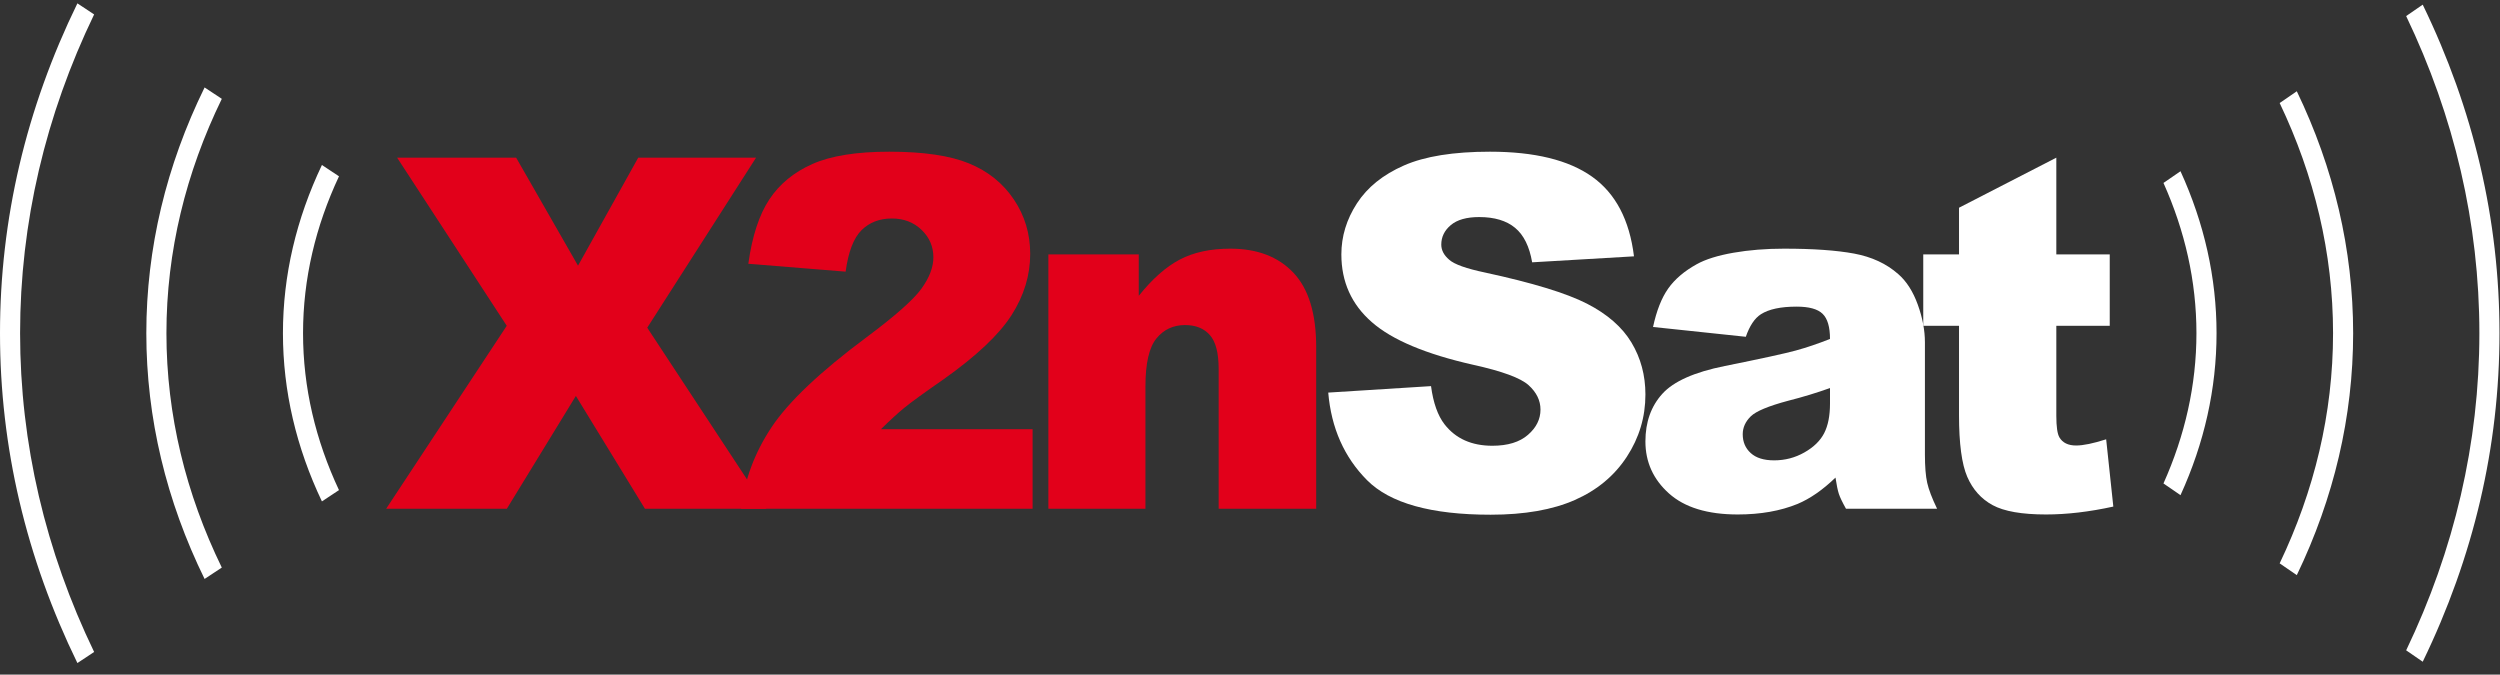
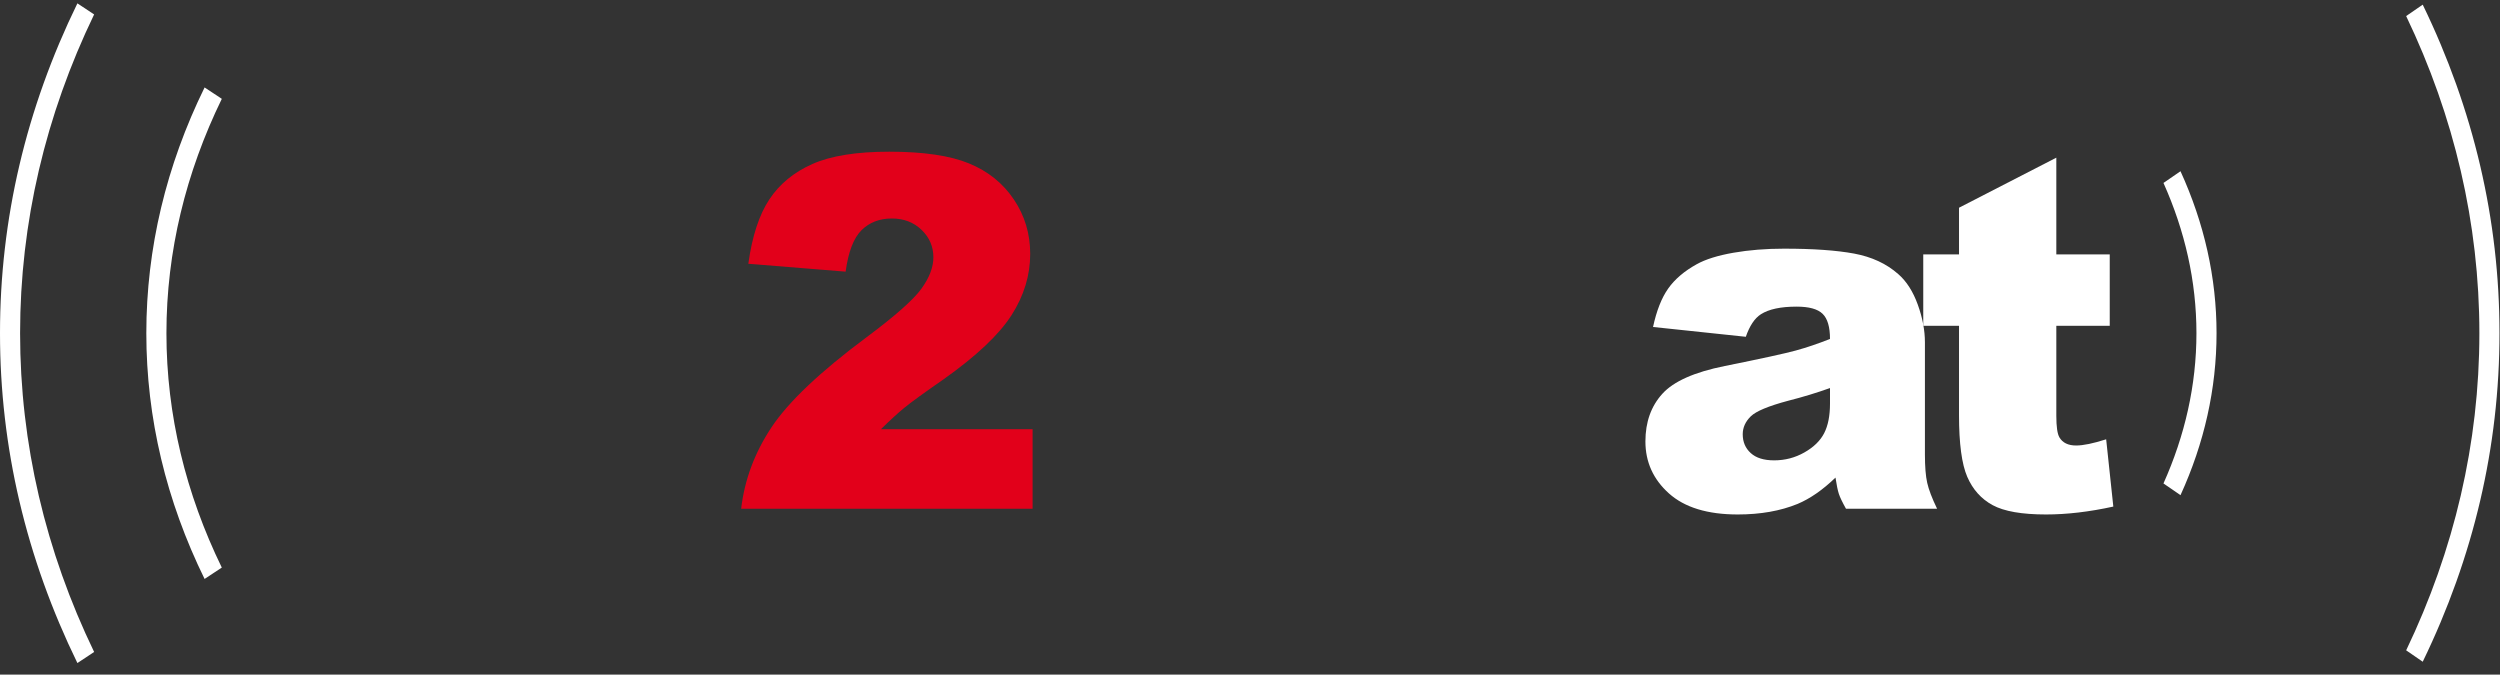
<svg xmlns="http://www.w3.org/2000/svg" width="189px" height="51px" viewBox="0 0 189 51" version="1.1">
  <rect x="0" y="0" width="189" height="51" fill="#333333" stroke="none" />
  <title>Logo</title>
  <desc>Created with Sketch.</desc>
  <defs />
  <g id="Symbols" stroke="none" stroke-width="1" fill="none" fill-rule="evenodd">
    <g id="Navigation" transform="translate(-215, -67)">
      <g id="Logo">
        <g transform="translate(215, 67)">
          <path d="M187.441,25.19 C187.441,33.494 185.541,41.579 181.906,49.165 L183.158,50.027 C187.01,42.096 188.961,33.757 188.961,25.19 C188.961,16.623 187.01,8.284 183.158,0.352 L181.905,1.214 C185.541,8.8 187.441,16.886 187.441,25.19" id="Fill-17" fill="#FFFFFF" />
-           <path d="M176.379,25.19 C176.379,31.262 174.959,37.11 172.343,42.59 L173.638,43.481 C176.44,37.663 177.898,31.506 177.898,25.19 C177.898,18.874 176.44,12.716 173.638,6.899 L172.343,7.789 C174.959,13.27 176.379,19.118 176.379,25.19" id="Fill-15" fill="#FFFFFF" />
          <path d="M166.051,25.19 C166.051,29.119 165.18,32.927 163.558,36.549 L164.846,37.435 C166.641,33.503 167.571,29.392 167.571,25.19 C167.571,20.988 166.641,16.877 164.846,12.945 L163.558,13.83 C165.18,17.452 166.051,21.26 166.051,25.19" id="Fill-22" fill="#FFFFFF" />
          <path d="M155.458,11.92 L155.458,19.234 L159.496,19.234 L159.496,24.629 L155.458,24.629 L155.458,31.44 C155.458,32.259 155.536,32.801 155.692,33.066 C155.933,33.475 156.353,33.68 156.954,33.68 C157.496,33.68 158.252,33.524 159.226,33.211 L159.767,38.297 C157.952,38.695 156.257,38.894 154.683,38.894 C152.856,38.894 151.51,38.659 150.644,38.189 C149.779,37.719 149.139,37.005 148.724,36.046 C148.309,35.088 148.102,33.537 148.102,31.391 L148.102,24.629 L145.398,24.629 L145.398,19.234 L148.102,19.234 L148.102,15.704 L155.458,11.92 Z" id="Fill-10" fill="#FFFFFF" />
          <path d="M138.348,29.336 C137.339,29.698 136.287,30.018 135.193,30.295 C133.702,30.693 132.759,31.086 132.362,31.472 C131.954,31.87 131.75,32.323 131.75,32.829 C131.75,33.409 131.95,33.883 132.354,34.25 C132.756,34.619 133.348,34.803 134.129,34.803 C134.946,34.803 135.707,34.604 136.411,34.205 C137.113,33.807 137.612,33.322 137.907,32.748 C138.201,32.175 138.348,31.429 138.348,30.512 L138.348,29.336 Z M131.984,25.461 L124.97,24.719 C125.235,23.488 125.616,22.52 126.115,21.814 C126.614,21.108 127.333,20.495 128.27,19.976 C128.943,19.602 129.868,19.313 131.046,19.107 C132.224,18.902 133.498,18.799 134.869,18.799 C137.068,18.799 138.835,18.923 140.169,19.17 C141.504,19.418 142.615,19.934 143.504,20.718 C144.13,21.261 144.623,22.031 144.983,23.026 C145.343,24.022 145.524,24.973 145.524,25.878 L145.524,34.368 C145.524,35.273 145.581,35.983 145.695,36.495 C145.809,37.008 146.059,37.663 146.444,38.46 L139.556,38.46 C139.279,37.965 139.099,37.588 139.015,37.328 C138.931,37.069 138.847,36.661 138.763,36.106 C137.801,37.035 136.845,37.699 135.896,38.097 C134.598,38.628 133.09,38.894 131.371,38.894 C129.087,38.894 127.353,38.363 126.17,37.301 C124.986,36.239 124.393,34.929 124.393,33.373 C124.393,31.912 124.82,30.711 125.674,29.77 C126.527,28.829 128.102,28.129 130.397,27.67 C133.15,27.115 134.935,26.726 135.752,26.502 C136.569,26.279 137.435,25.986 138.348,25.624 C138.348,24.719 138.162,24.086 137.789,23.724 C137.417,23.361 136.762,23.181 135.824,23.181 C134.622,23.181 133.721,23.374 133.12,23.76 C132.651,24.062 132.273,24.628 131.984,25.461 L131.984,25.461 Z" id="Fill-8" fill="#FFFFFF" />
-           <path d="M100.415,29.68 L108.186,29.191 C108.354,30.458 108.696,31.424 109.214,32.087 C110.054,33.161 111.257,33.699 112.819,33.699 C113.985,33.699 114.883,33.424 115.514,32.874 C116.146,32.326 116.461,31.689 116.461,30.965 C116.461,30.277 116.16,29.661 115.56,29.118 C114.959,28.575 113.564,28.062 111.377,27.579 C107.795,26.771 105.241,25.697 103.715,24.357 C102.176,23.017 101.407,21.31 101.407,19.234 C101.407,17.87 101.8,16.582 102.587,15.369 C103.375,14.156 104.559,13.203 106.14,12.509 C107.72,11.815 109.886,11.468 112.639,11.468 C116.016,11.468 118.591,12.098 120.364,13.359 C122.137,14.621 123.192,16.627 123.529,19.379 L115.83,19.831 C115.626,18.637 115.196,17.767 114.541,17.224 C113.886,16.681 112.981,16.41 111.828,16.41 C110.878,16.41 110.163,16.612 109.682,17.016 C109.201,17.421 108.961,17.913 108.961,18.492 C108.961,18.914 109.159,19.294 109.556,19.632 C109.94,19.982 110.854,20.308 112.296,20.61 C115.866,21.382 118.423,22.164 119.968,22.954 C121.512,23.745 122.636,24.725 123.339,25.896 C124.042,27.067 124.394,28.376 124.394,29.824 C124.394,31.526 123.926,33.095 122.988,34.531 C122.05,35.967 120.74,37.057 119.057,37.799 C117.375,38.541 115.253,38.912 112.693,38.912 C108.197,38.912 105.085,38.043 103.354,36.306 C101.623,34.567 100.643,32.359 100.415,29.68" id="Fill-6" fill="#FFFFFF" />
-           <path d="M79.257,19.234 L86.09,19.234 L86.09,22.366 C87.112,21.087 88.146,20.172 89.191,19.623 C90.237,19.074 91.511,18.799 93.013,18.799 C95.045,18.799 96.634,19.406 97.782,20.619 C98.93,21.832 99.504,23.705 99.504,26.24 L99.504,38.46 L92.13,38.46 L92.13,27.887 C92.13,26.68 91.907,25.827 91.463,25.326 C91.018,24.825 90.393,24.574 89.588,24.574 C88.698,24.574 87.977,24.912 87.425,25.588 C86.871,26.264 86.595,27.477 86.595,29.227 L86.595,38.46 L79.257,38.46 L79.257,19.234 Z" id="Fill-4" fill="#E2001A" />
          <path d="M78.064,38.46 L56.032,38.46 C56.285,36.275 57.051,34.221 58.331,32.296 C59.611,30.37 62.011,28.099 65.533,25.479 C67.685,23.875 69.061,22.656 69.662,21.823 C70.263,20.99 70.564,20.199 70.564,19.451 C70.564,18.643 70.266,17.952 69.671,17.378 C69.076,16.805 68.328,16.518 67.426,16.518 C66.489,16.518 65.723,16.814 65.128,17.406 C64.533,17.997 64.133,19.041 63.929,20.537 L56.573,19.94 C56.861,17.864 57.39,16.244 58.159,15.079 C58.928,13.915 60.014,13.022 61.414,12.4 C62.814,11.778 64.752,11.468 67.228,11.468 C69.812,11.468 71.822,11.764 73.259,12.355 C74.695,12.946 75.825,13.854 76.648,15.079 C77.472,16.304 77.883,17.677 77.883,19.198 C77.883,20.815 77.412,22.36 76.468,23.832 C75.524,25.305 73.809,26.922 71.321,28.684 C69.842,29.71 68.854,30.428 68.355,30.838 C67.856,31.249 67.27,31.786 66.597,32.449 L78.064,32.449 L78.064,38.46 Z" id="Fill-2" fill="#E2001A" />
-           <polygon id="Fill-1" fill="#E2001A" points="30.023 11.92 39.02 11.92 43.698 20.085 48.251 11.92 57.157 11.92 48.931 24.774 57.933 38.46 48.756 38.46 43.536 29.933 38.317 38.46 29.194 38.46 38.311 24.629" />
-           <path d="M22.91,25.19 C22.91,21.079 23.858,17.1 25.628,13.328 L24.337,12.475 C22.398,16.549 21.39,20.82 21.39,25.19 C21.39,29.56 22.398,33.83 24.337,37.905 L25.627,37.052 C23.858,33.28 22.91,29.301 22.91,25.19" id="Fill-20" fill="#FFFFFF" />
          <path d="M12.582,25.19 C12.582,19.001 14.055,13.044 16.769,7.472 L15.467,6.611 C12.572,12.513 11.062,18.769 11.062,25.19 C11.062,31.61 12.572,37.867 15.466,43.769 L16.768,42.908 C14.055,37.336 12.582,31.379 12.582,25.19" id="Fill-24" fill="#FFFFFF" />
          <path d="M1.519,25.19 C1.519,16.84 3.441,8.713 7.116,1.091 L5.851,0.254 C1.967,8.215 0,16.588 0,25.19 C0,33.792 1.967,42.164 5.851,50.126 L7.116,49.289 C3.441,41.667 1.519,33.539 1.519,25.19" id="Fill-12" fill="#FFFFFF" />
        </g>
      </g>
    </g>
  </g>
</svg>